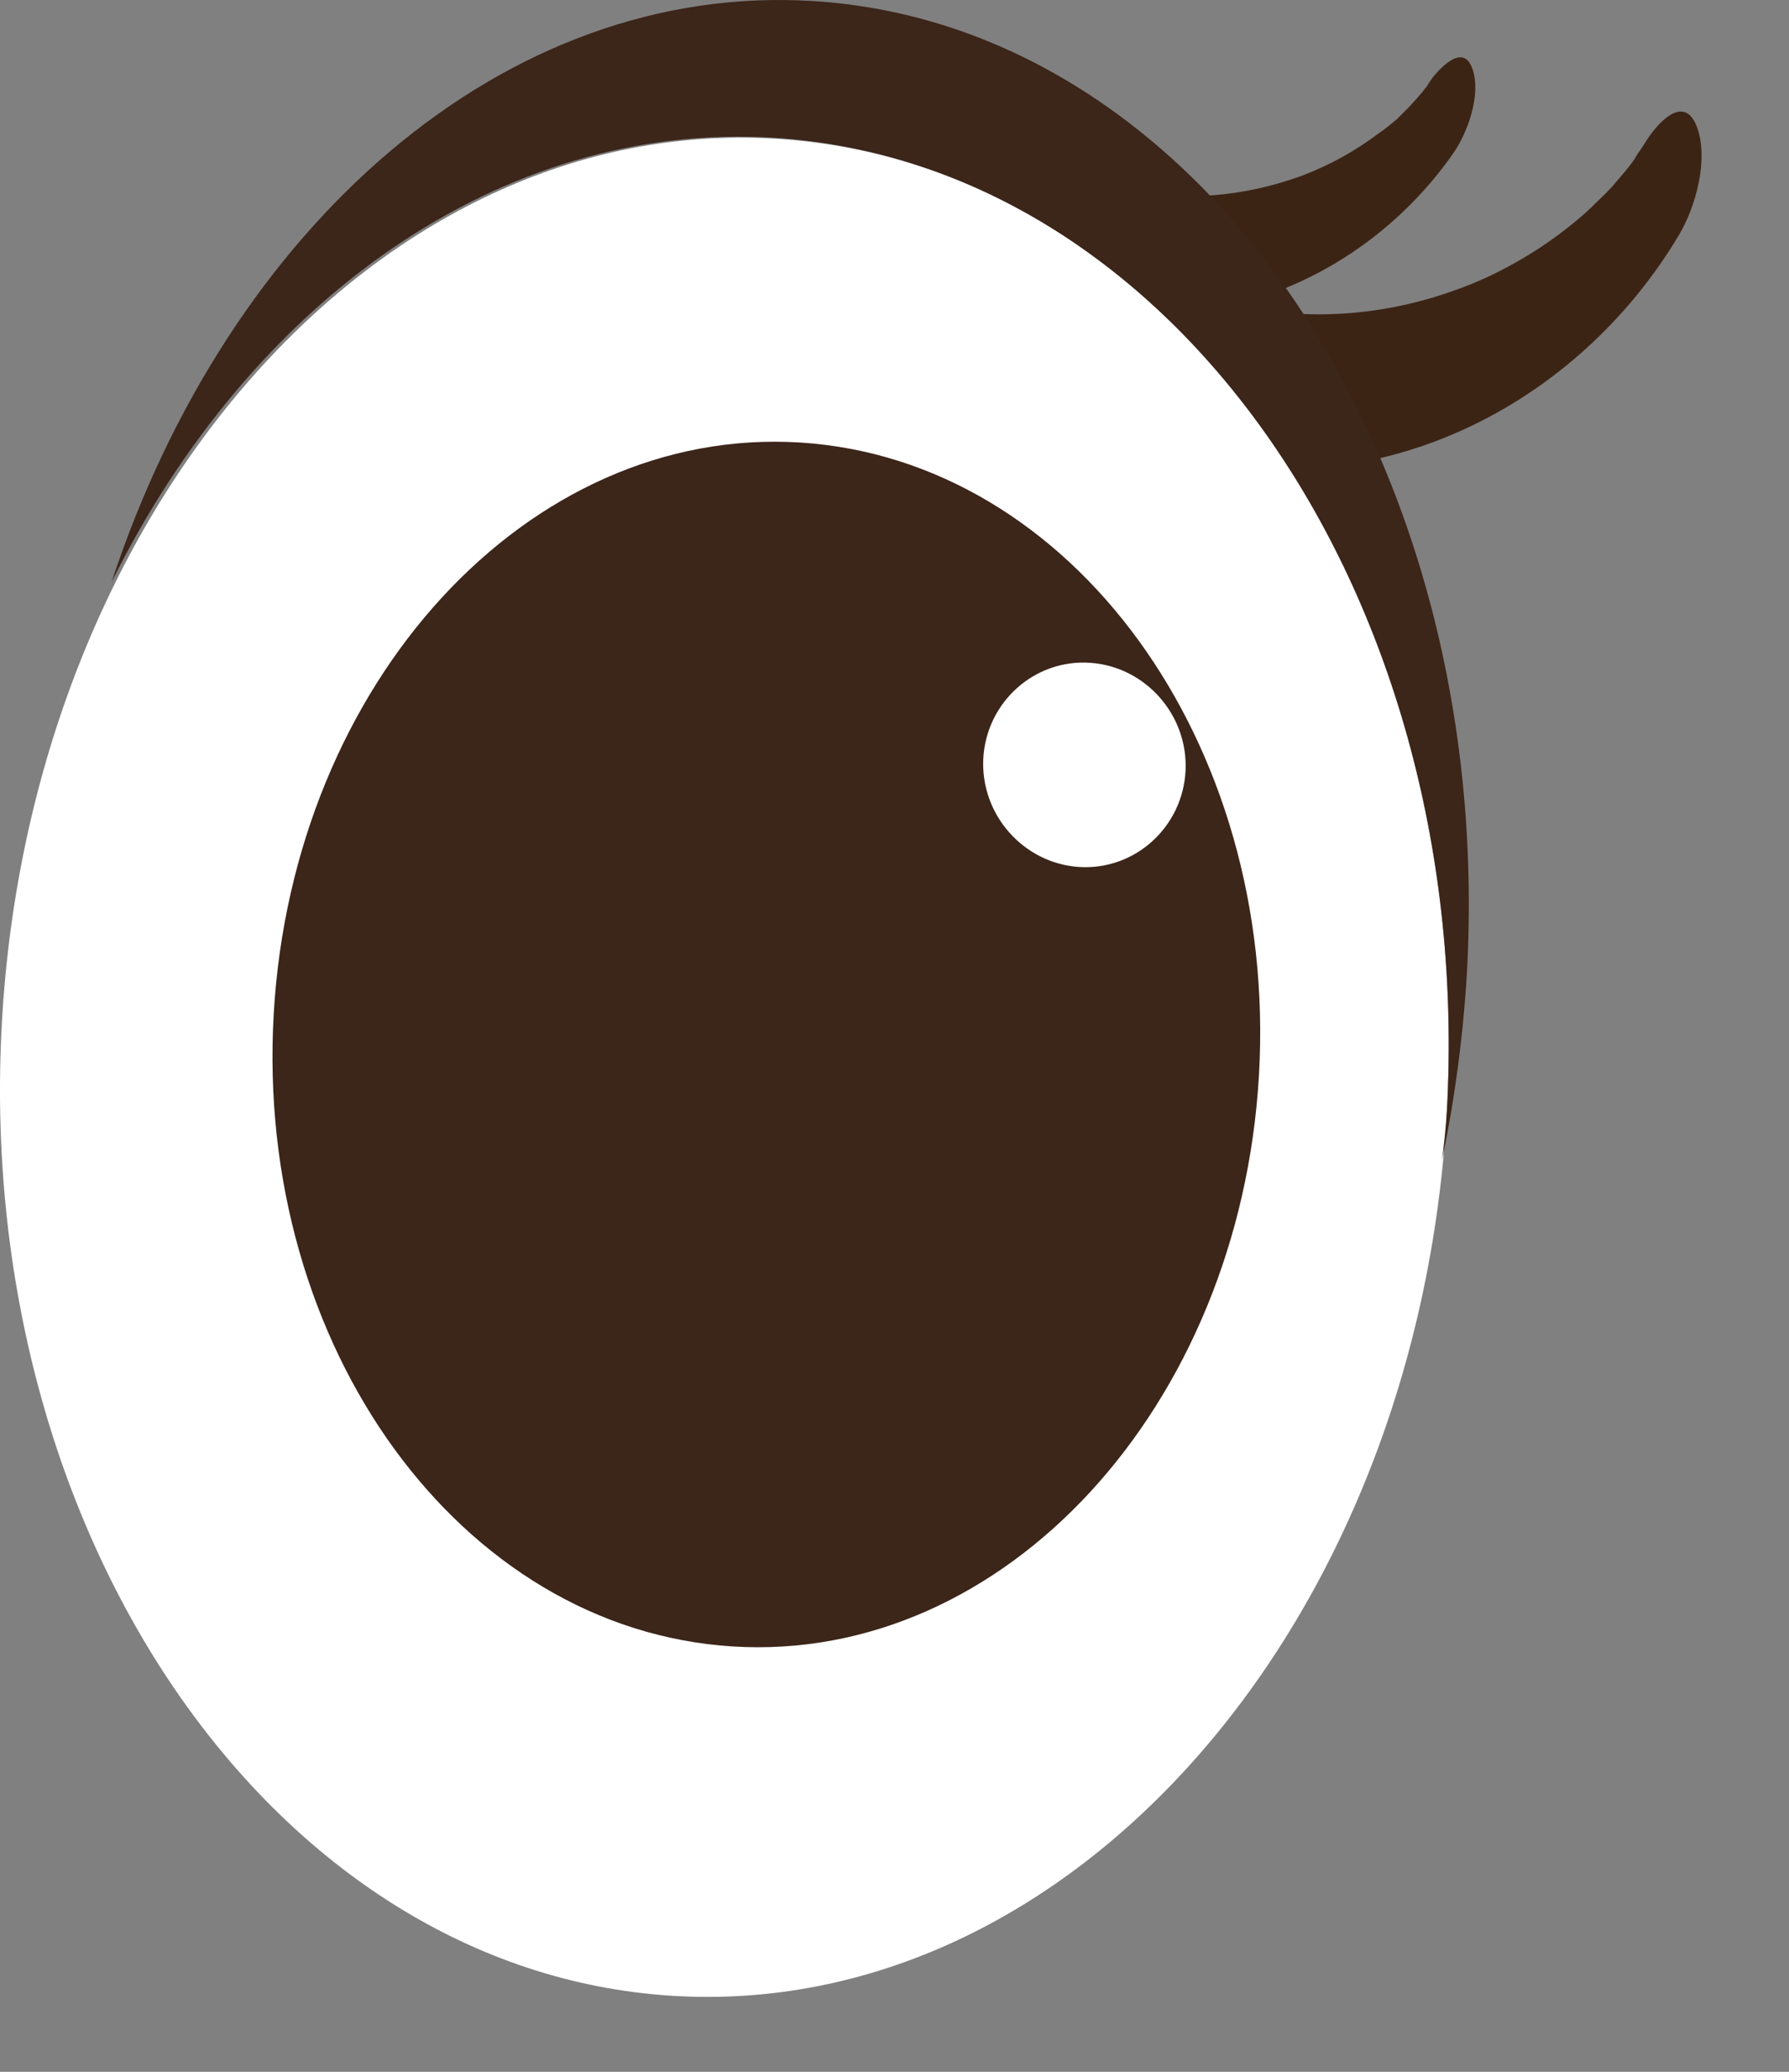
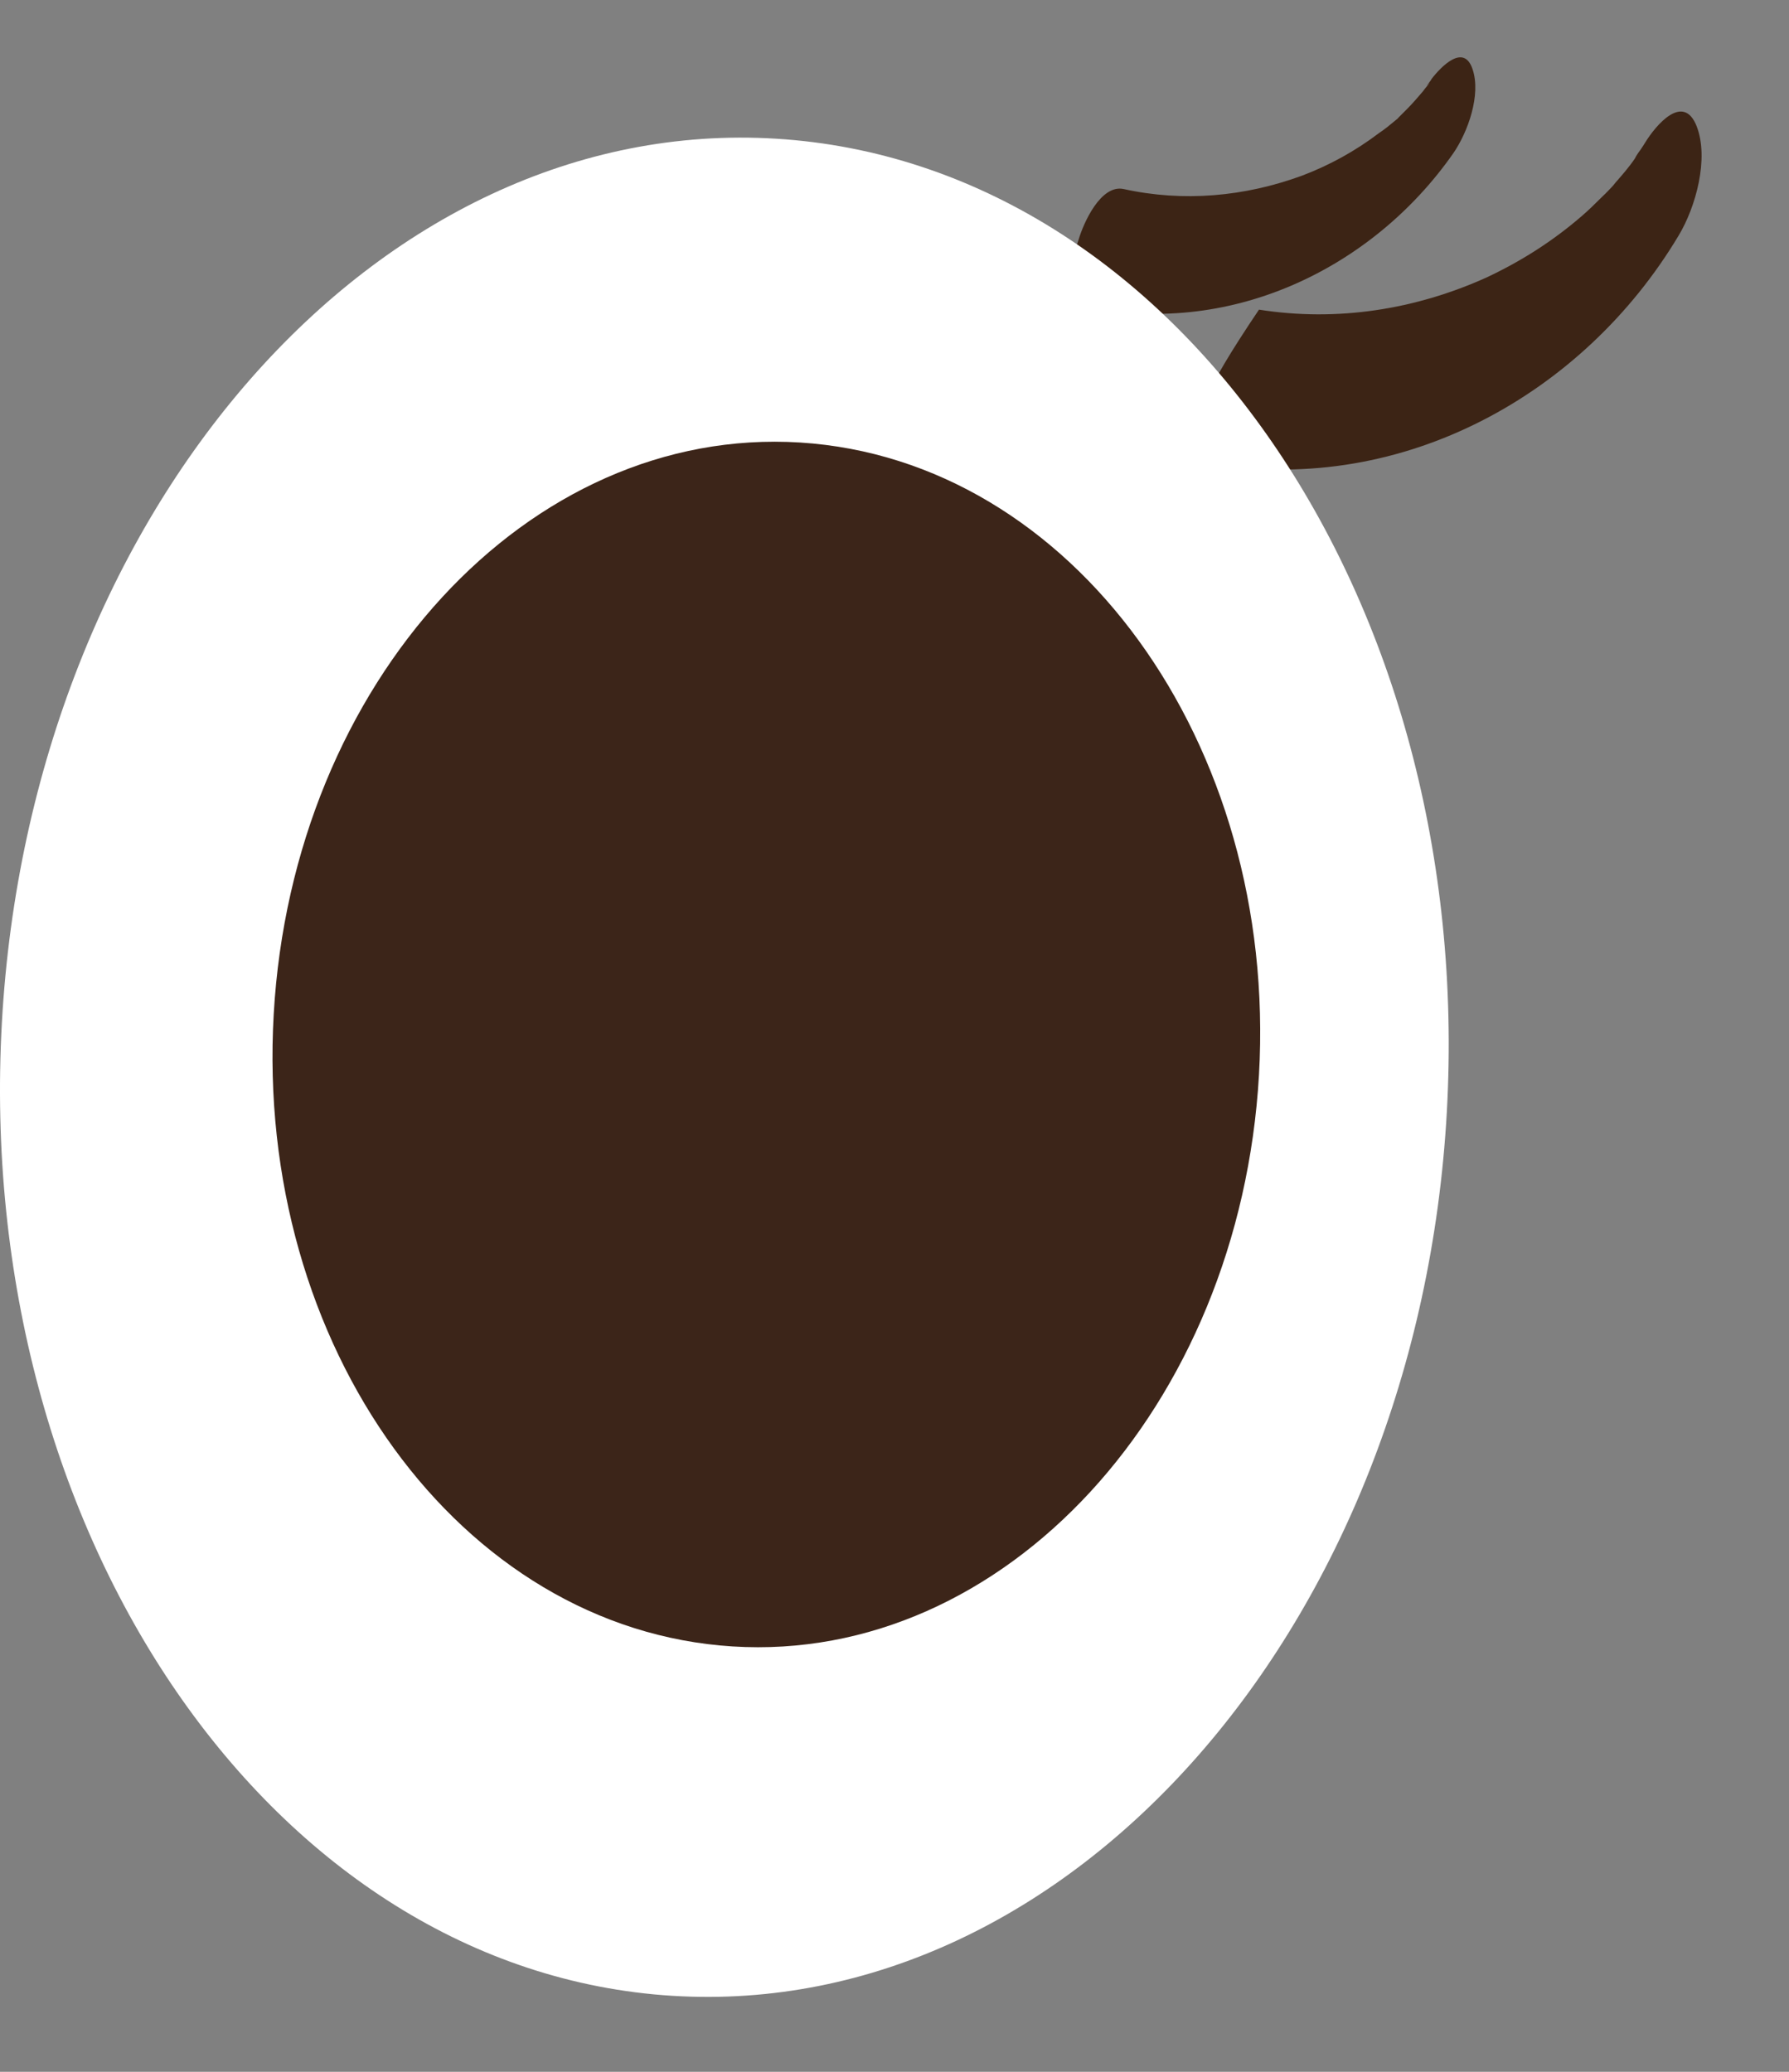
<svg xmlns="http://www.w3.org/2000/svg" fill="none" height="100%" overflow="visible" preserveAspectRatio="none" style="display: block;" viewBox="0 0 19 22" width="100%">
  <rect x="0" y="0" width="19" height="22" fill="#808080" stroke="none" />
  <g id="Group">
    <g id="Group_2">
-       <path d="M12.915 4.931C14.9 5.244 16.815 4.195 17.828 2.501C18.01 2.199 18.152 1.685 18.02 1.342C17.878 0.979 17.584 1.332 17.473 1.513C17.463 1.533 17.351 1.695 17.443 1.564C17.412 1.604 17.382 1.644 17.362 1.685C17.301 1.775 17.23 1.856 17.159 1.937C17.129 1.977 17.098 2.007 17.058 2.048C16.987 2.128 17.149 1.957 17.017 2.088C16.946 2.158 16.875 2.229 16.804 2.29C16.49 2.562 16.156 2.773 15.791 2.945C15.032 3.288 14.201 3.419 13.371 3.288C13.057 3.237 12.864 3.792 12.803 4.014C12.753 4.205 12.712 4.417 12.742 4.618C12.753 4.719 12.793 4.901 12.915 4.921V4.931Z" fill="#3C2415" id="Vector" />
+       <path d="M12.915 4.931C14.9 5.244 16.815 4.195 17.828 2.501C18.01 2.199 18.152 1.685 18.02 1.342C17.878 0.979 17.584 1.332 17.473 1.513C17.463 1.533 17.351 1.695 17.443 1.564C17.412 1.604 17.382 1.644 17.362 1.685C17.301 1.775 17.23 1.856 17.159 1.937C17.129 1.977 17.098 2.007 17.058 2.048C16.987 2.128 17.149 1.957 17.017 2.088C16.946 2.158 16.875 2.229 16.804 2.29C16.49 2.562 16.156 2.773 15.791 2.945C15.032 3.288 14.201 3.419 13.371 3.288C12.753 4.205 12.712 4.417 12.742 4.618C12.753 4.719 12.793 4.901 12.915 4.921V4.931Z" fill="#3C2415" id="Vector" />
      <path d="M11.507 3.247C13.026 3.59 14.566 2.874 15.437 1.624C15.589 1.402 15.731 1.009 15.64 0.737C15.548 0.455 15.305 0.707 15.204 0.838C15.204 0.848 15.103 0.969 15.184 0.878C15.164 0.908 15.133 0.939 15.113 0.969C15.062 1.029 15.001 1.1 14.941 1.16C14.91 1.191 14.89 1.211 14.86 1.241C14.799 1.301 14.941 1.181 14.829 1.271C14.768 1.322 14.708 1.372 14.647 1.412C14.394 1.604 14.12 1.755 13.826 1.866C13.219 2.088 12.57 2.148 11.932 2.007C11.689 1.957 11.507 2.37 11.456 2.542C11.405 2.693 11.365 2.854 11.375 3.005C11.375 3.086 11.395 3.227 11.497 3.247H11.507Z" fill="#3C2415" id="Vector_2" />
    </g>
    <path d="M0.02 10.859C-0.284 16.303 2.907 20.931 7.141 21.193C11.375 21.455 15.062 17.251 15.366 11.807C15.67 6.363 12.489 1.735 8.245 1.473C4.011 1.211 0.324 5.415 0.02 10.859Z" fill="white" id="Vector_3" />
-     <path d="M15.366 11.807C15.67 6.363 12.479 1.735 8.225 1.463C5.318 1.281 2.664 3.197 1.185 6.181C2.431 2.4 5.358 -0.191 8.63 0.011C12.773 0.263 15.883 4.891 15.579 10.335C15.538 11.021 15.447 11.686 15.315 12.321C15.336 12.15 15.356 11.978 15.366 11.797V11.807Z" fill="#3C2519" id="Vector_4" />
    <path d="M2.907 10.768C2.704 14.297 4.892 17.302 7.779 17.483C10.666 17.665 13.168 14.942 13.371 11.414C13.573 7.885 11.385 4.881 8.498 4.699C5.611 4.518 3.109 7.24 2.907 10.768Z" fill="#3C2519" id="Vector_5" />
-     <path d="M10.443 8.056C10.413 8.651 10.869 9.165 11.456 9.206C12.054 9.246 12.56 8.782 12.591 8.187C12.621 7.593 12.165 7.078 11.578 7.038C10.98 6.998 10.474 7.462 10.443 8.056Z" fill="white" id="Vector_6" />
  </g>
</svg>